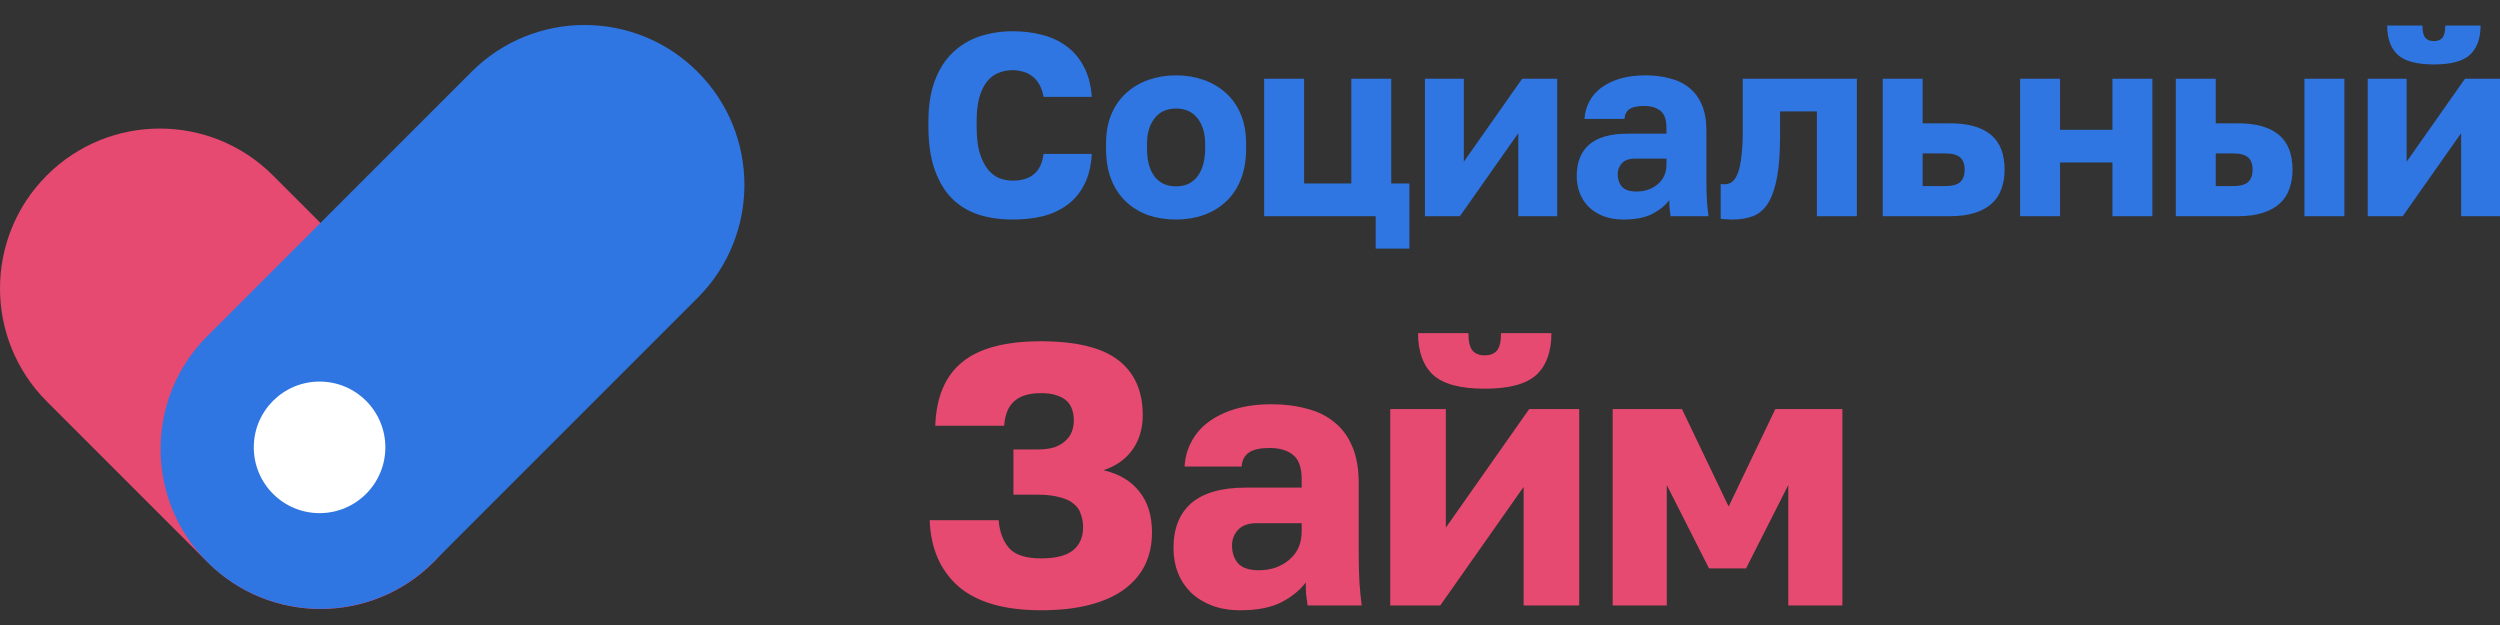
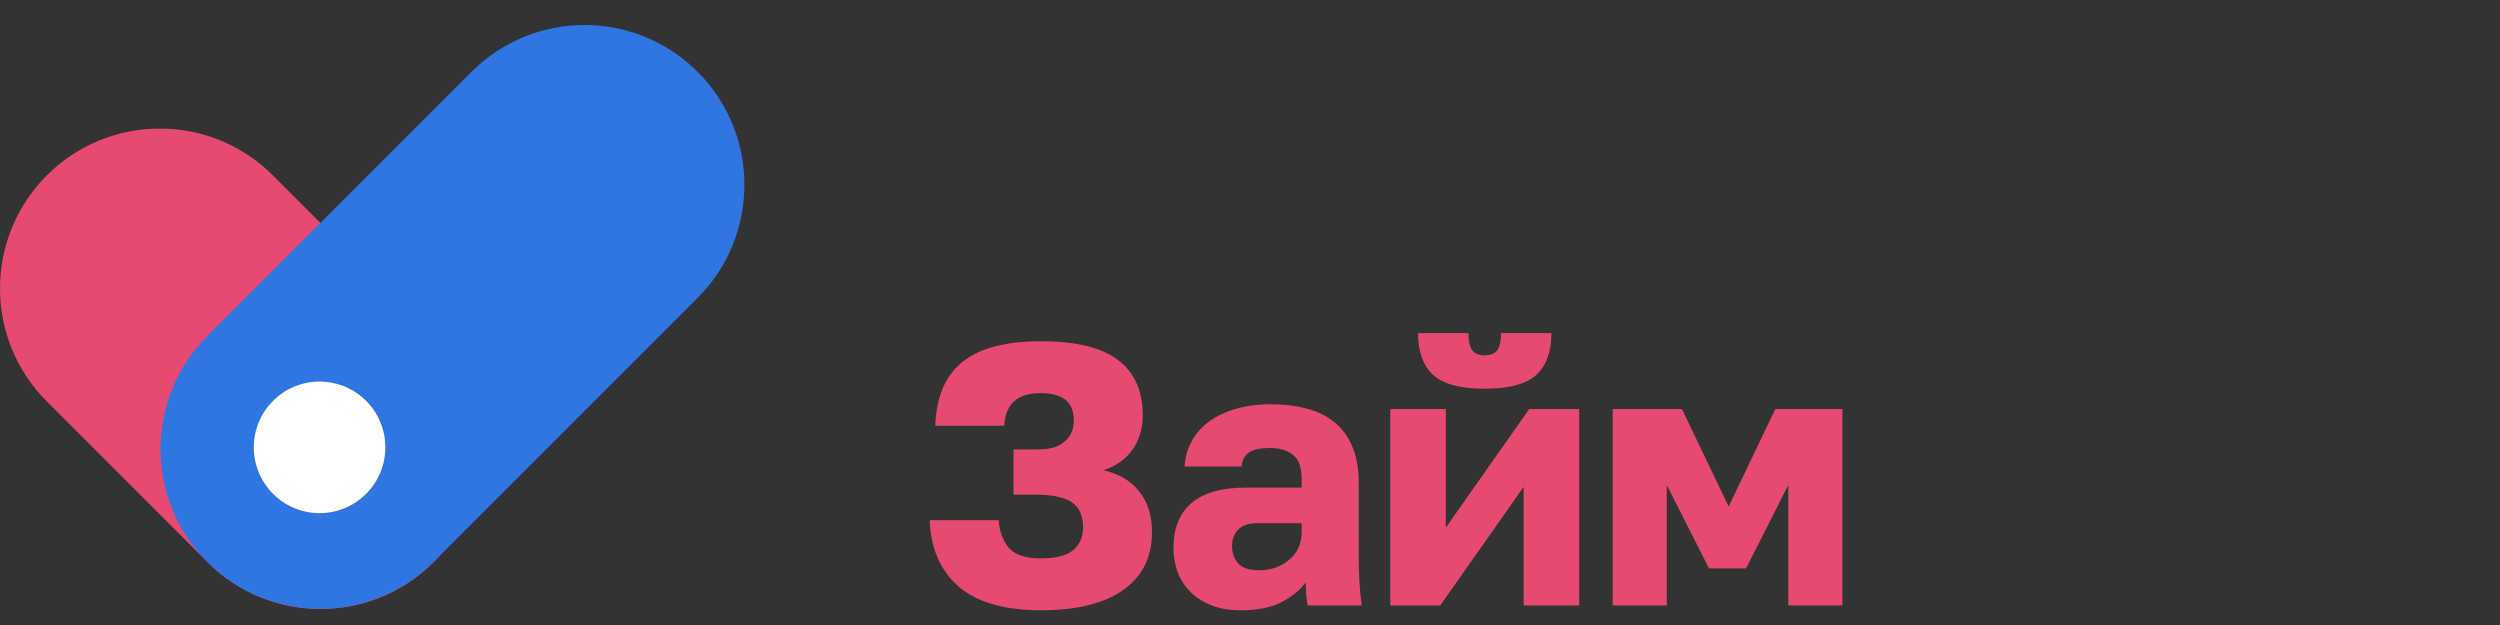
<svg xmlns="http://www.w3.org/2000/svg" width="200" height="50" viewBox="0 0 200 50" fill="none">
  <rect x="0" y="0" width="200" height="50" fill="#333333" stroke="none" />
-   <path d="M81.016 17.563C80.02 17.563 79.107 17.432 78.277 17.169C77.447 16.892 76.735 16.457 76.14 15.862C75.559 15.267 75.103 14.5 74.77 13.559C74.439 12.618 74.273 11.47 74.273 10.115V9.721C74.273 8.448 74.446 7.355 74.791 6.442C75.137 5.53 75.614 4.783 76.223 4.202C76.832 3.621 77.544 3.192 78.36 2.915C79.19 2.639 80.075 2.5 81.016 2.5C81.86 2.5 82.648 2.597 83.381 2.791C84.128 2.985 84.778 3.289 85.331 3.704C85.898 4.119 86.355 4.658 86.701 5.322C87.06 5.986 87.275 6.795 87.344 7.75H83.485C83.415 7.362 83.305 7.037 83.153 6.774C83.001 6.498 82.814 6.276 82.593 6.11C82.371 5.931 82.122 5.806 81.846 5.737C81.583 5.654 81.306 5.613 81.016 5.613C80.601 5.613 80.213 5.689 79.854 5.841C79.508 5.979 79.204 6.214 78.941 6.546C78.692 6.864 78.491 7.286 78.339 7.812C78.201 8.337 78.132 8.974 78.132 9.721V10.156C78.132 10.959 78.208 11.636 78.36 12.19C78.526 12.729 78.74 13.172 79.003 13.518C79.266 13.849 79.57 14.091 79.916 14.244C80.262 14.382 80.628 14.451 81.016 14.451C81.721 14.451 82.281 14.285 82.696 13.953C83.125 13.607 83.388 13.061 83.485 12.314H87.344C87.288 13.282 87.088 14.098 86.742 14.762C86.41 15.426 85.961 15.966 85.394 16.381C84.84 16.796 84.19 17.1 83.443 17.294C82.696 17.473 81.887 17.563 81.016 17.563ZM94.086 17.563C93.311 17.563 92.585 17.453 91.907 17.231C91.23 16.996 90.635 16.643 90.123 16.173C89.611 15.703 89.21 15.115 88.92 14.41C88.629 13.69 88.484 12.854 88.484 11.899V11.484C88.484 10.585 88.629 9.797 88.92 9.119C89.21 8.441 89.611 7.874 90.123 7.418C90.635 6.961 91.23 6.615 91.907 6.38C92.585 6.145 93.311 6.028 94.086 6.028C94.861 6.028 95.587 6.145 96.265 6.38C96.942 6.615 97.537 6.961 98.049 7.418C98.561 7.874 98.962 8.441 99.252 9.119C99.543 9.797 99.688 10.585 99.688 11.484V11.899C99.688 12.84 99.543 13.67 99.252 14.389C98.962 15.094 98.561 15.682 98.049 16.152C97.537 16.623 96.942 16.976 96.265 17.211C95.587 17.446 94.861 17.563 94.086 17.563ZM94.086 14.908C94.833 14.908 95.407 14.638 95.808 14.098C96.209 13.559 96.41 12.826 96.41 11.899V11.484C96.41 10.654 96.209 9.983 95.808 9.472C95.407 8.946 94.833 8.683 94.086 8.683C93.339 8.683 92.765 8.946 92.364 9.472C91.963 9.983 91.762 10.654 91.762 11.484V11.899C91.762 12.854 91.963 13.594 92.364 14.119C92.765 14.645 93.339 14.908 94.086 14.908ZM110.054 17.294H101.132V6.297H104.327V14.679H108.104V6.297H111.299V14.679H112.751V19.887H110.054V17.294ZM113.994 6.297H117.106V12.937L121.774 6.297H124.575V17.294H121.463V10.654L116.794 17.294H113.994V6.297ZM129.873 17.563C129.278 17.563 128.746 17.473 128.275 17.294C127.819 17.114 127.432 16.872 127.113 16.567C126.795 16.249 126.553 15.883 126.387 15.468C126.221 15.039 126.138 14.576 126.138 14.078C126.138 12.985 126.47 12.148 127.134 11.567C127.812 10.986 128.829 10.696 130.184 10.696H133.317V10.239C133.317 9.575 133.158 9.119 132.84 8.87C132.522 8.607 132.086 8.476 131.533 8.476C131.007 8.476 130.62 8.559 130.371 8.725C130.122 8.891 129.984 9.153 129.956 9.513H126.761C126.788 9.015 126.913 8.559 127.134 8.144C127.355 7.715 127.667 7.348 128.068 7.044C128.483 6.726 128.988 6.477 129.582 6.297C130.177 6.117 130.862 6.028 131.637 6.028C132.356 6.028 133.013 6.11 133.607 6.276C134.216 6.429 134.735 6.685 135.164 7.044C135.592 7.39 135.924 7.846 136.16 8.413C136.395 8.967 136.512 9.645 136.512 10.447V14.493C136.512 15.073 136.526 15.585 136.554 16.028C136.581 16.457 136.623 16.879 136.678 17.294H133.649C133.621 17.058 133.594 16.851 133.566 16.671C133.552 16.491 133.545 16.27 133.545 16.007C133.213 16.45 132.75 16.823 132.155 17.128C131.574 17.418 130.813 17.563 129.873 17.563ZM130.91 15.322C131.588 15.322 132.155 15.129 132.612 14.742C133.082 14.354 133.317 13.822 133.317 13.144V12.688H130.807C130.336 12.688 129.984 12.812 129.748 13.061C129.527 13.31 129.416 13.601 129.416 13.932C129.416 14.334 129.527 14.666 129.748 14.928C129.984 15.191 130.371 15.322 130.91 15.322ZM138.589 17.563C138.478 17.563 138.319 17.556 138.111 17.543C137.918 17.543 137.766 17.529 137.655 17.501V14.721C137.724 14.735 137.828 14.742 137.966 14.742C138.201 14.742 138.409 14.672 138.589 14.534C138.768 14.382 138.921 14.14 139.045 13.808C139.169 13.462 139.26 13.019 139.315 12.48C139.384 11.927 139.419 11.249 139.419 10.447V6.297H148.548V17.294H145.353V8.911H142.406V10.862C142.406 12.231 142.323 13.351 142.157 14.223C141.991 15.094 141.749 15.779 141.431 16.277C141.113 16.775 140.712 17.114 140.228 17.294C139.757 17.473 139.211 17.563 138.589 17.563ZM150.617 6.297H153.812V9.866H156.011C157.45 9.866 158.536 10.17 159.269 10.779C160.002 11.387 160.368 12.321 160.368 13.58C160.368 14.133 160.285 14.638 160.119 15.094C159.967 15.551 159.711 15.945 159.352 16.277C159.006 16.595 158.556 16.844 158.003 17.024C157.464 17.204 156.8 17.294 156.011 17.294H150.617V6.297ZM155.596 14.887C156.163 14.887 156.564 14.783 156.8 14.576C157.049 14.354 157.173 14.022 157.173 13.58C157.173 13.123 157.049 12.791 156.8 12.584C156.564 12.376 156.163 12.273 155.596 12.273H153.812V14.887H155.596ZM161.609 6.297H164.804V10.385H168.995V6.297H172.19V17.294H168.995V12.999H164.804V17.294H161.609V6.297ZM174.065 6.297H177.26V9.866H179.045C180.483 9.866 181.569 10.17 182.302 10.779C183.035 11.387 183.402 12.321 183.402 13.58C183.402 14.133 183.319 14.638 183.153 15.094C183.001 15.551 182.745 15.945 182.385 16.277C182.039 16.595 181.59 16.844 181.036 17.024C180.497 17.204 179.833 17.294 179.045 17.294H174.065V6.297ZM178.63 14.887C179.197 14.887 179.598 14.783 179.833 14.576C180.082 14.354 180.206 14.022 180.206 13.58C180.206 13.123 180.082 12.791 179.833 12.584C179.598 12.376 179.197 12.273 178.63 12.273H177.26V14.887H178.63ZM184.356 6.297H187.551V17.294H184.356V6.297ZM189.419 6.297H192.531V12.937L197.199 6.297H200V17.294H196.888V10.654L192.219 17.294H189.419V6.297ZM194.709 5.156C193.354 5.156 192.392 4.9 191.825 4.388C191.258 3.863 190.975 3.081 190.975 2.044H193.796C193.796 2.514 193.872 2.839 194.025 3.019C194.177 3.199 194.405 3.289 194.709 3.289C195.013 3.289 195.242 3.199 195.394 3.019C195.546 2.839 195.622 2.514 195.622 2.044H198.444C198.444 3.081 198.16 3.863 197.593 4.388C197.026 4.9 196.065 5.156 194.709 5.156Z" fill="#2F76E2" />
  <path d="M83.268 48.821C80.364 48.821 78.17 48.188 76.688 46.924C75.226 45.639 74.455 43.871 74.376 41.618H79.889C79.968 42.567 80.255 43.318 80.749 43.871C81.243 44.404 82.083 44.671 83.268 44.671C84.454 44.671 85.314 44.454 85.847 44.019C86.38 43.584 86.647 42.972 86.647 42.181C86.647 41.806 86.588 41.46 86.469 41.144C86.371 40.808 86.183 40.532 85.906 40.314C85.649 40.077 85.274 39.899 84.78 39.781C84.306 39.642 83.703 39.573 82.972 39.573H81.075V35.957H82.972C83.525 35.957 83.99 35.898 84.365 35.779C84.74 35.641 85.037 35.463 85.254 35.246C85.491 35.028 85.659 34.781 85.758 34.505C85.857 34.228 85.906 33.941 85.906 33.645C85.906 33.349 85.867 33.072 85.788 32.815C85.709 32.539 85.57 32.301 85.373 32.104C85.175 31.906 84.899 31.748 84.543 31.63C84.207 31.511 83.782 31.452 83.268 31.452C82.32 31.452 81.609 31.669 81.134 32.104C80.66 32.519 80.393 33.171 80.334 34.06H74.821C74.9 31.768 75.621 30.069 76.985 28.962C78.348 27.855 80.443 27.302 83.268 27.302C86.094 27.302 88.159 27.806 89.463 28.814C90.767 29.822 91.419 31.284 91.419 33.201C91.419 34.287 91.143 35.216 90.59 35.987C90.056 36.737 89.285 37.281 88.277 37.617C89.542 37.913 90.501 38.486 91.153 39.336C91.824 40.166 92.16 41.253 92.16 42.596C92.16 43.525 91.983 44.375 91.627 45.145C91.271 45.896 90.728 46.548 89.997 47.102C89.266 47.655 88.337 48.08 87.21 48.376C86.104 48.672 84.79 48.821 83.268 48.821ZM99.214 48.821C98.364 48.821 97.603 48.692 96.931 48.435C96.279 48.178 95.726 47.833 95.272 47.398C94.817 46.944 94.471 46.42 94.234 45.827C93.997 45.215 93.878 44.553 93.878 43.841C93.878 42.28 94.353 41.085 95.301 40.255C96.269 39.425 97.722 39.01 99.658 39.01H104.134V38.358C104.134 37.409 103.907 36.757 103.452 36.401C102.998 36.026 102.375 35.838 101.585 35.838C100.834 35.838 100.281 35.957 99.925 36.194C99.569 36.431 99.372 36.807 99.332 37.321H94.768C94.807 36.609 94.985 35.957 95.301 35.364C95.617 34.752 96.062 34.228 96.635 33.793C97.228 33.339 97.949 32.983 98.799 32.726C99.648 32.469 100.627 32.341 101.733 32.341C102.761 32.341 103.699 32.459 104.549 32.697C105.418 32.914 106.159 33.28 106.772 33.793C107.384 34.287 107.859 34.939 108.195 35.75C108.53 36.54 108.698 37.508 108.698 38.654V44.434C108.698 45.264 108.718 45.995 108.758 46.627C108.797 47.24 108.857 47.843 108.936 48.435H104.608C104.569 48.099 104.529 47.803 104.489 47.546C104.47 47.289 104.46 46.973 104.46 46.598C103.986 47.23 103.324 47.764 102.474 48.198C101.644 48.613 100.557 48.821 99.214 48.821ZM100.696 45.62C101.664 45.62 102.474 45.343 103.126 44.79C103.798 44.236 104.134 43.476 104.134 42.507V41.855H100.547C99.876 41.855 99.372 42.033 99.036 42.389C98.72 42.745 98.562 43.16 98.562 43.634C98.562 44.207 98.72 44.681 99.036 45.056C99.372 45.432 99.925 45.62 100.696 45.62ZM111.22 32.726H115.666V42.211L122.335 32.726H126.336V48.435H121.89V38.951L115.221 48.435H111.22V32.726ZM118.778 31.096C116.842 31.096 115.468 30.731 114.658 30C113.848 29.248 113.443 28.132 113.443 26.65H117.474C117.474 27.322 117.583 27.786 117.8 28.043C118.018 28.3 118.344 28.428 118.778 28.428C119.213 28.428 119.539 28.3 119.756 28.043C119.974 27.786 120.082 27.322 120.082 26.65H124.113C124.113 28.132 123.708 29.248 122.898 30C122.088 30.731 120.715 31.096 118.778 31.096ZM129.014 32.726H134.557L138.292 40.521L142.026 32.726H147.391V48.435H143.064V38.802L139.685 45.471H136.721L133.342 38.802V48.435H129.014V32.726Z" fill="#E64A70" />
  <path d="M21.832 14.031C16.837 9.037 8.74 9.037 3.746 14.031C-1.249 19.026 -1.249 27.123 3.746 32.117L16.601 44.972C21.595 49.966 29.692 49.966 34.686 44.972C39.681 39.978 39.681 31.881 34.686 26.886L21.832 14.031Z" fill="#E64A70" />
  <path d="M16.591 26.876C11.597 31.87 11.597 39.968 16.591 44.962C21.586 49.956 29.683 49.956 34.677 44.962L55.808 23.831C60.802 18.837 60.802 10.74 55.808 5.746C50.814 0.751 42.716 0.751 37.722 5.746L16.591 26.876Z" fill="#2F76E2" />
  <path d="M25.566 41.051C28.472 41.051 30.828 38.694 30.828 35.788C30.828 32.882 28.472 30.526 25.566 30.526C22.659 30.526 20.303 32.882 20.303 35.788C20.303 38.694 22.659 41.051 25.566 41.051Z" fill="white" />
</svg>